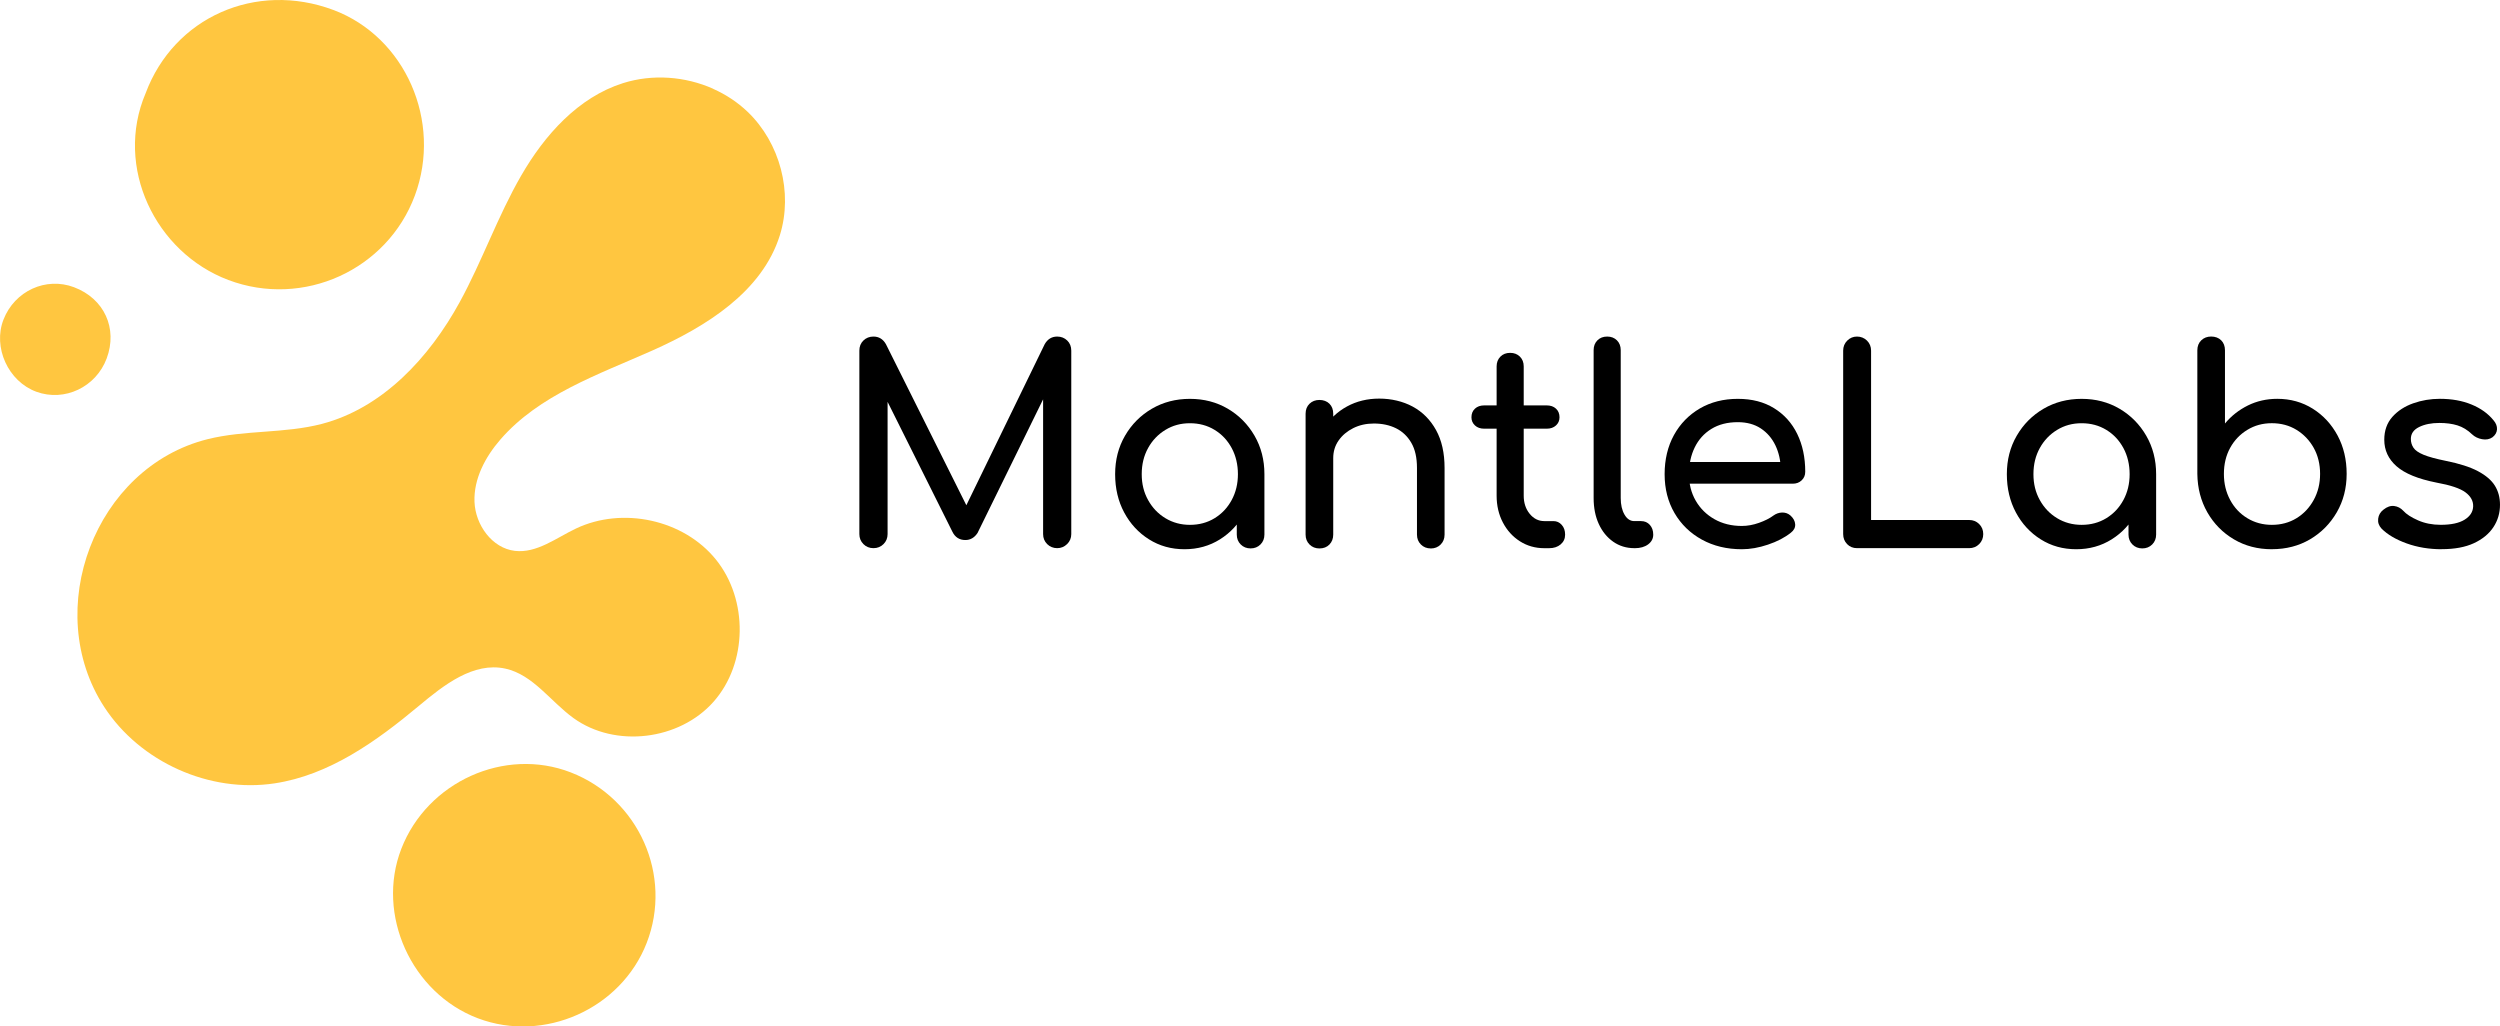
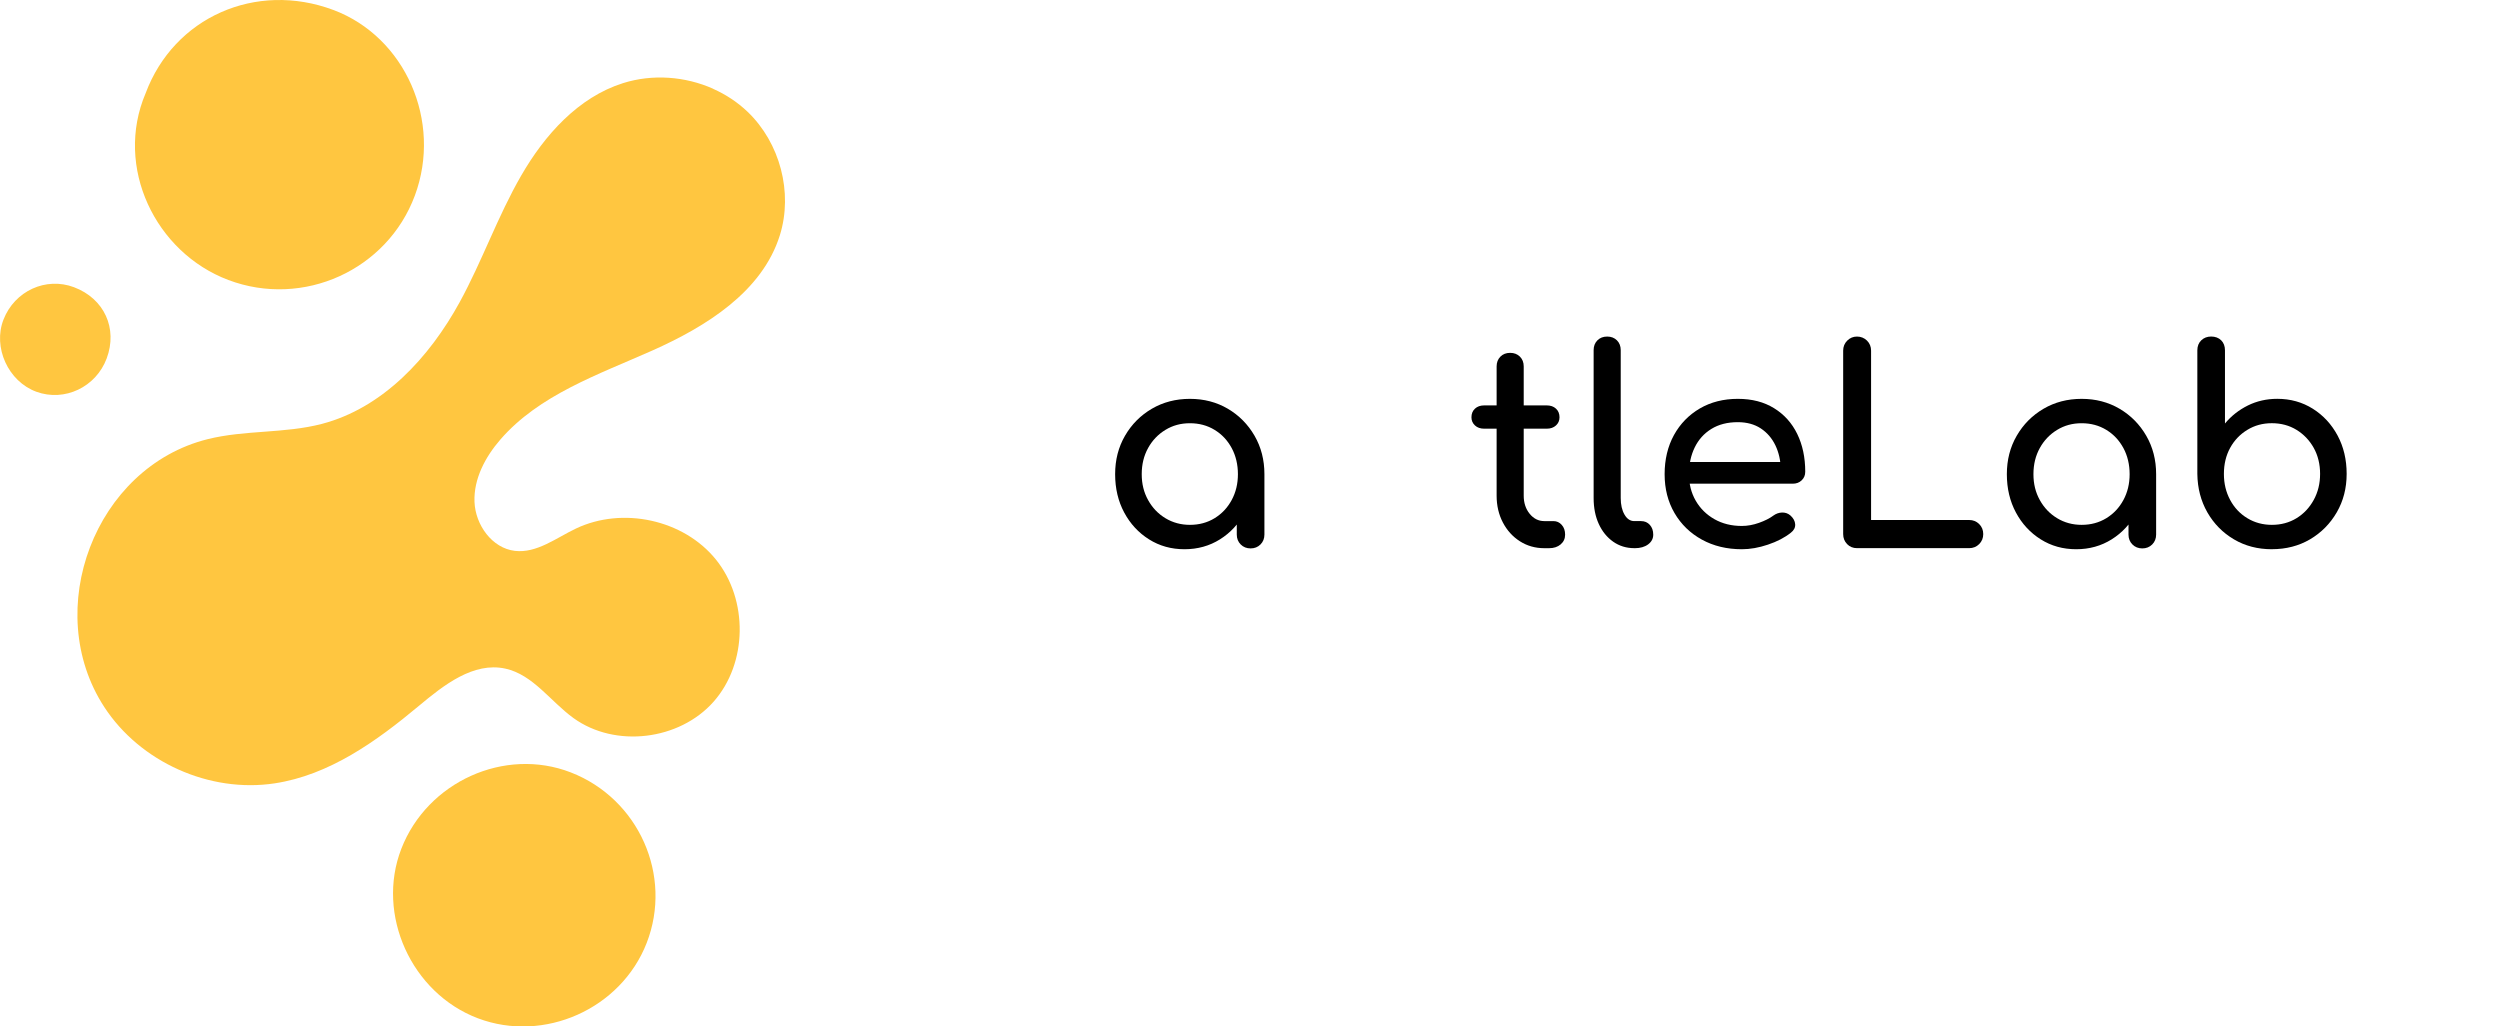
<svg xmlns="http://www.w3.org/2000/svg" id="Layer_2" viewBox="0 0 793.47 325.79">
  <defs>
    <style>.cls-1{fill:#ffc640;}</style>
  </defs>
  <g id="Layer_1-2">
    <g>
      <g>
-         <path d="M277.22,173.98c-1.26,0-2.32-.43-3.18-1.29-.86-.86-1.29-1.92-1.29-3.18v-58.22c0-1.32,.43-2.39,1.29-3.22,.86-.83,1.92-1.25,3.18-1.25,1.72,0,3.04,.8,3.96,2.41l26.92,53.92h-2.75l26.23-53.92c.92-1.6,2.24-2.41,3.96-2.41,1.26,0,2.32,.42,3.18,1.25,.86,.83,1.29,1.91,1.29,3.22v58.22c0,1.26-.44,2.32-1.33,3.18s-1.93,1.29-3.14,1.29-2.32-.43-3.18-1.29c-.86-.86-1.29-1.92-1.29-3.18v-45.84l1.72-.43-22.53,45.92c-.98,1.49-2.27,2.24-3.87,2.24-1.89,0-3.27-.89-4.13-2.67l-22.27-44.63,1.72-.43v45.84c0,1.26-.43,2.32-1.29,3.18s-1.92,1.29-3.18,1.29Z" />
        <path d="M375.95,174.32c-4.19,0-7.94-1.04-11.27-3.14-3.33-2.09-5.95-4.93-7.87-8.51-1.92-3.58-2.88-7.64-2.88-12.17s1.04-8.6,3.14-12.21c2.09-3.61,4.93-6.46,8.51-8.56,3.58-2.09,7.61-3.14,12.08-3.14s8.48,1.05,12.04,3.14c3.55,2.09,6.38,4.95,8.47,8.56,2.09,3.61,3.14,7.68,3.14,12.21h-3.35c0,4.53-.96,8.59-2.88,12.17-1.92,3.58-4.54,6.42-7.87,8.51-3.33,2.09-7.08,3.14-11.27,3.14Zm1.72-7.74c2.92,0,5.53-.7,7.83-2.11,2.29-1.4,4.1-3.32,5.42-5.76,1.32-2.44,1.98-5.17,1.98-8.21s-.66-5.86-1.98-8.3c-1.32-2.44-3.12-4.36-5.42-5.76-2.29-1.4-4.9-2.11-7.83-2.11s-5.46,.7-7.78,2.11c-2.32,1.41-4.16,3.33-5.5,5.76-1.35,2.44-2.02,5.2-2.02,8.3s.67,5.78,2.02,8.21c1.35,2.44,3.18,4.36,5.5,5.76,2.32,1.41,4.92,2.11,7.78,2.11Zm19.26,7.48c-1.26,0-2.31-.42-3.14-1.25-.83-.83-1.25-1.88-1.25-3.14v-13.16l1.63-9.12,7.14,3.1v19.18c0,1.26-.42,2.31-1.25,3.14-.83,.83-1.88,1.25-3.14,1.25Z" />
-         <path d="M418.77,174.07c-1.26,0-2.31-.42-3.14-1.25-.83-.83-1.25-1.88-1.25-3.14v-38.36c0-1.32,.42-2.38,1.25-3.18,.83-.8,1.88-1.2,3.14-1.2s2.38,.4,3.18,1.2c.8,.8,1.2,1.86,1.2,3.18v38.36c0,1.26-.4,2.31-1.2,3.14-.8,.83-1.86,1.25-3.18,1.25Zm35.35,0c-1.26,0-2.31-.42-3.14-1.25-.83-.83-1.25-1.88-1.25-3.14v-21.16c0-3.27-.6-5.93-1.81-8-1.2-2.06-2.83-3.6-4.86-4.6-2.04-1-4.37-1.5-7.01-1.5-2.41,0-4.59,.49-6.54,1.46-1.95,.98-3.5,2.28-4.64,3.91-1.15,1.63-1.72,3.51-1.72,5.63h-5.42c0-3.61,.87-6.84,2.62-9.67,1.75-2.84,4.14-5.09,7.18-6.75,3.04-1.66,6.45-2.49,10.23-2.49s7.5,.85,10.62,2.54c3.12,1.69,5.59,4.17,7.4,7.44,1.81,3.27,2.71,7.28,2.71,12.04v21.16c0,1.26-.42,2.31-1.25,3.14s-1.88,1.25-3.14,1.25Z" />
        <path d="M471.06,136.06c-1.2,0-2.18-.34-2.92-1.03-.75-.69-1.12-1.55-1.12-2.58,0-1.15,.37-2.06,1.12-2.75,.74-.69,1.72-1.03,2.92-1.03h19.87c1.2,0,2.18,.34,2.92,1.03,.75,.69,1.12,1.61,1.12,2.75,0,1.03-.37,1.89-1.12,2.58s-1.72,1.03-2.92,1.03h-19.87Zm19.09,37.93c-2.87,0-5.45-.73-7.74-2.19-2.29-1.46-4.1-3.45-5.42-5.98-1.32-2.52-1.98-5.36-1.98-8.51v-41.02c0-1.26,.4-2.29,1.2-3.1s1.83-1.2,3.1-1.2,2.29,.4,3.1,1.2c.8,.8,1.2,1.83,1.2,3.1v41.02c0,2.29,.63,4.21,1.89,5.76,1.26,1.55,2.81,2.32,4.64,2.32h2.92c1.03,0,1.91,.4,2.62,1.2,.72,.8,1.07,1.84,1.07,3.1s-.47,2.29-1.42,3.1c-.95,.8-2.16,1.2-3.65,1.2h-1.55Z" />
        <path d="M518.7,173.98c-2.52,0-4.76-.69-6.71-2.06-1.95-1.38-3.47-3.25-4.56-5.63-1.09-2.38-1.63-5.12-1.63-8.21v-46.96c0-1.26,.4-2.29,1.2-3.1,.8-.8,1.83-1.2,3.1-1.2s2.29,.4,3.1,1.2c.8,.8,1.2,1.84,1.2,3.1v46.96c0,2.12,.4,3.87,1.2,5.25,.8,1.38,1.83,2.06,3.1,2.06h2.15c1.15,0,2.08,.4,2.79,1.2,.72,.8,1.08,1.84,1.08,3.1s-.55,2.29-1.63,3.1c-1.09,.8-2.49,1.2-4.21,1.2h-.17Z" />
        <path d="M552.84,174.32c-4.76,0-8.99-1.02-12.68-3.05-3.7-2.03-6.59-4.84-8.69-8.43-2.09-3.58-3.14-7.7-3.14-12.34s.99-8.84,2.97-12.43c1.98-3.58,4.72-6.39,8.21-8.43,3.5-2.03,7.51-3.05,12.04-3.05s8.31,.99,11.52,2.97c3.21,1.98,5.66,4.7,7.35,8.17,1.69,3.47,2.54,7.47,2.54,12,0,1.09-.37,1.99-1.12,2.71-.75,.72-1.69,1.08-2.84,1.08h-34.66v-6.88h34.4l-3.53,2.41c-.06-2.87-.63-5.43-1.72-7.7-1.09-2.26-2.64-4.06-4.64-5.38-2.01-1.32-4.44-1.98-7.31-1.98-3.27,0-6.06,.72-8.38,2.15-2.32,1.43-4.08,3.4-5.29,5.89s-1.81,5.32-1.81,8.47,.72,5.96,2.15,8.43c1.43,2.47,3.41,4.42,5.93,5.85,2.52,1.43,5.42,2.15,8.69,2.15,1.78,0,3.6-.33,5.46-.99,1.86-.66,3.37-1.42,4.52-2.28,.86-.63,1.79-.96,2.79-.99,1-.03,1.88,.27,2.62,.9,.97,.86,1.49,1.81,1.55,2.84,.06,1.03-.4,1.92-1.38,2.67-1.95,1.55-4.37,2.81-7.27,3.78-2.9,.98-5.66,1.46-8.3,1.46Z" />
        <path d="M589.39,173.98c-1.26,0-2.31-.43-3.14-1.29s-1.25-1.92-1.25-3.18v-58.22c0-1.26,.43-2.32,1.29-3.18,.86-.86,1.89-1.29,3.1-1.29s2.32,.43,3.18,1.29,1.29,1.92,1.29,3.18v53.75h31.13c1.26,0,2.32,.43,3.18,1.29,.86,.86,1.29,1.92,1.29,3.18s-.43,2.32-1.29,3.18c-.86,.86-1.92,1.29-3.18,1.29h-35.6Z" />
        <path d="M658.97,174.32c-4.19,0-7.94-1.04-11.27-3.14-3.33-2.09-5.95-4.93-7.87-8.51-1.92-3.58-2.88-7.64-2.88-12.17s1.04-8.6,3.14-12.21c2.09-3.61,4.93-6.46,8.51-8.56,3.58-2.09,7.61-3.14,12.08-3.14s8.48,1.05,12.04,3.14c3.55,2.09,6.38,4.95,8.47,8.56,2.09,3.61,3.14,7.68,3.14,12.21h-3.35c0,4.53-.96,8.59-2.88,12.17-1.92,3.58-4.54,6.42-7.87,8.51-3.33,2.09-7.08,3.14-11.27,3.14Zm1.72-7.74c2.92,0,5.53-.7,7.83-2.11,2.29-1.4,4.1-3.32,5.42-5.76,1.32-2.44,1.98-5.17,1.98-8.21s-.66-5.86-1.98-8.3c-1.32-2.44-3.12-4.36-5.42-5.76-2.29-1.4-4.9-2.11-7.83-2.11s-5.46,.7-7.78,2.11c-2.32,1.41-4.16,3.33-5.5,5.76-1.35,2.44-2.02,5.2-2.02,8.3s.67,5.78,2.02,8.21c1.35,2.44,3.18,4.36,5.5,5.76,2.32,1.41,4.92,2.11,7.78,2.11Zm19.26,7.48c-1.26,0-2.31-.42-3.14-1.25-.83-.83-1.25-1.88-1.25-3.14v-13.16l1.63-9.12,7.14,3.1v19.18c0,1.26-.42,2.31-1.25,3.14-.83,.83-1.88,1.25-3.14,1.25Z" />
        <path d="M721.06,174.32c-4.47,0-8.49-1.04-12.04-3.14-3.55-2.09-6.36-4.95-8.43-8.56-2.06-3.61-3.12-7.68-3.18-12.21v-39.22c0-1.32,.42-2.38,1.25-3.18,.83-.8,1.88-1.2,3.14-1.2s2.38,.4,3.18,1.2c.8,.8,1.2,1.86,1.2,3.18v23.22c2.01-2.41,4.43-4.31,7.27-5.72,2.84-1.4,5.95-2.11,9.33-2.11,4.18,0,7.94,1.05,11.27,3.14,3.32,2.09,5.95,4.93,7.87,8.51,1.92,3.58,2.88,7.64,2.88,12.17s-1.05,8.6-3.14,12.21c-2.09,3.61-4.92,6.46-8.47,8.56-3.56,2.09-7.6,3.14-12.13,3.14Zm0-7.74c2.92,0,5.53-.7,7.83-2.11,2.29-1.4,4.11-3.34,5.46-5.8,1.35-2.46,2.02-5.22,2.02-8.26s-.67-5.85-2.02-8.26c-1.35-2.41-3.17-4.31-5.46-5.72-2.29-1.4-4.9-2.11-7.83-2.11s-5.46,.7-7.78,2.11c-2.32,1.41-4.14,3.31-5.46,5.72-1.32,2.41-1.98,5.16-1.98,8.26s.66,5.79,1.98,8.26c1.32,2.47,3.14,4.4,5.46,5.8,2.32,1.41,4.92,2.11,7.78,2.11Z" />
-         <path d="M774.98,174.32c-4.01,0-7.73-.62-11.14-1.85-3.41-1.23-6.06-2.79-7.96-4.69-.86-.92-1.22-1.96-1.08-3.14,.14-1.17,.7-2.13,1.68-2.88,1.15-.92,2.28-1.3,3.4-1.16,1.12,.14,2.08,.65,2.88,1.5,.97,1.09,2.54,2.11,4.69,3.05,2.15,.95,4.54,1.42,7.18,1.42,3.32,0,5.86-.54,7.61-1.63,1.75-1.09,2.65-2.49,2.71-4.21,.06-1.72-.76-3.21-2.45-4.47-1.69-1.26-4.77-2.29-9.25-3.1-5.79-1.15-9.99-2.87-12.6-5.16-2.61-2.29-3.91-5.1-3.91-8.43,0-2.92,.86-5.34,2.58-7.27,1.72-1.92,3.93-3.35,6.62-4.3,2.69-.95,5.5-1.42,8.43-1.42,3.78,0,7.14,.6,10.06,1.81,2.92,1.2,5.25,2.87,6.97,4.99,.8,.92,1.17,1.88,1.12,2.88-.06,1-.55,1.85-1.46,2.54-.92,.63-2.01,.83-3.27,.6-1.26-.23-2.32-.74-3.18-1.55-1.43-1.38-2.98-2.32-4.64-2.84-1.66-.52-3.58-.77-5.76-.77-2.52,0-4.66,.43-6.41,1.29-1.75,.86-2.62,2.12-2.62,3.78,0,1.03,.27,1.96,.82,2.79,.54,.83,1.62,1.58,3.22,2.24,1.6,.66,3.96,1.3,7.05,1.93,4.3,.86,7.7,1.95,10.19,3.27,2.49,1.32,4.29,2.85,5.38,4.6,1.09,1.75,1.63,3.77,1.63,6.06,0,2.64-.7,5.02-2.11,7.14-1.41,2.12-3.47,3.81-6.19,5.07-2.72,1.26-6.12,1.89-10.19,1.89Z" />
      </g>
      <g>
        <path class="cls-1" d="M226.35,28.2c4.03,1.79,7.75,4.24,10.95,7.3,10.26,9.83,14.45,25.6,10.22,39.16-5.6,17.93-23.37,28.98-40.54,36.62-17.17,7.64-35.88,14.04-48.18,28.24-4.79,5.53-8.49,12.48-8.2,19.78s5.56,14.69,12.82,15.54c6.96,.81,13.08-4.1,19.41-7.1,14.77-7.01,34.14-2.86,44.41,9.87s10.07,32.88-.77,45.12-31.19,14.76-44.45,5.18c-7.3-5.28-12.83-13.77-21.63-15.7-10.12-2.21-19.53,5.22-27.47,11.85-13.46,11.24-28.43,21.95-45.77,24.57-20.63,3.13-42.67-6.75-54.06-24.24-20.02-30.72-3-76.04,32.8-85,11.85-2.96,24.45-1.76,36.27-4.85,19.36-5.07,34.13-21.09,43.74-38.64,7.15-13.06,12.07-27.27,19.52-40.17,7.44-12.9,18.11-24.85,32.31-29.34,9.33-2.95,19.72-2.19,28.64,1.79Z" />
        <path class="cls-1" d="M46.22,29.59C55.22,5.48,81.19-6.04,105.8,3.16c22.82,8.54,34.6,35.35,25.88,58.88-8.77,23.66-35.44,35.8-59.22,26.82-23.15-8.74-36.22-35.82-26.24-59.27Z" />
-         <path class="cls-1" d="M181.15,245.15c21.58,8.37,32.43,32.75,24.09,54.15-8.16,20.93-32.56,31.82-53.54,23.9-21.13-7.98-32.42-32.93-24.33-53.8,8.26-21.3,32.83-32.38,53.78-24.25Z" />
+         <path class="cls-1" d="M181.15,245.15c21.58,8.37,32.43,32.75,24.09,54.15-8.16,20.93-32.56,31.82-53.54,23.9-21.13-7.98-32.42-32.93-24.33-53.8,8.26-21.3,32.83-32.38,53.78-24.25" />
        <path class="cls-1" d="M23.51,91.17c9.58,3.61,13.9,13.06,10.35,22.59-3.4,9.11-13.37,13.84-22.31,10.58-8.94-3.26-13.88-14.1-10.44-22.91,3.55-9.1,13.46-13.64,22.41-10.26Z" />
      </g>
    </g>
  </g>
</svg>